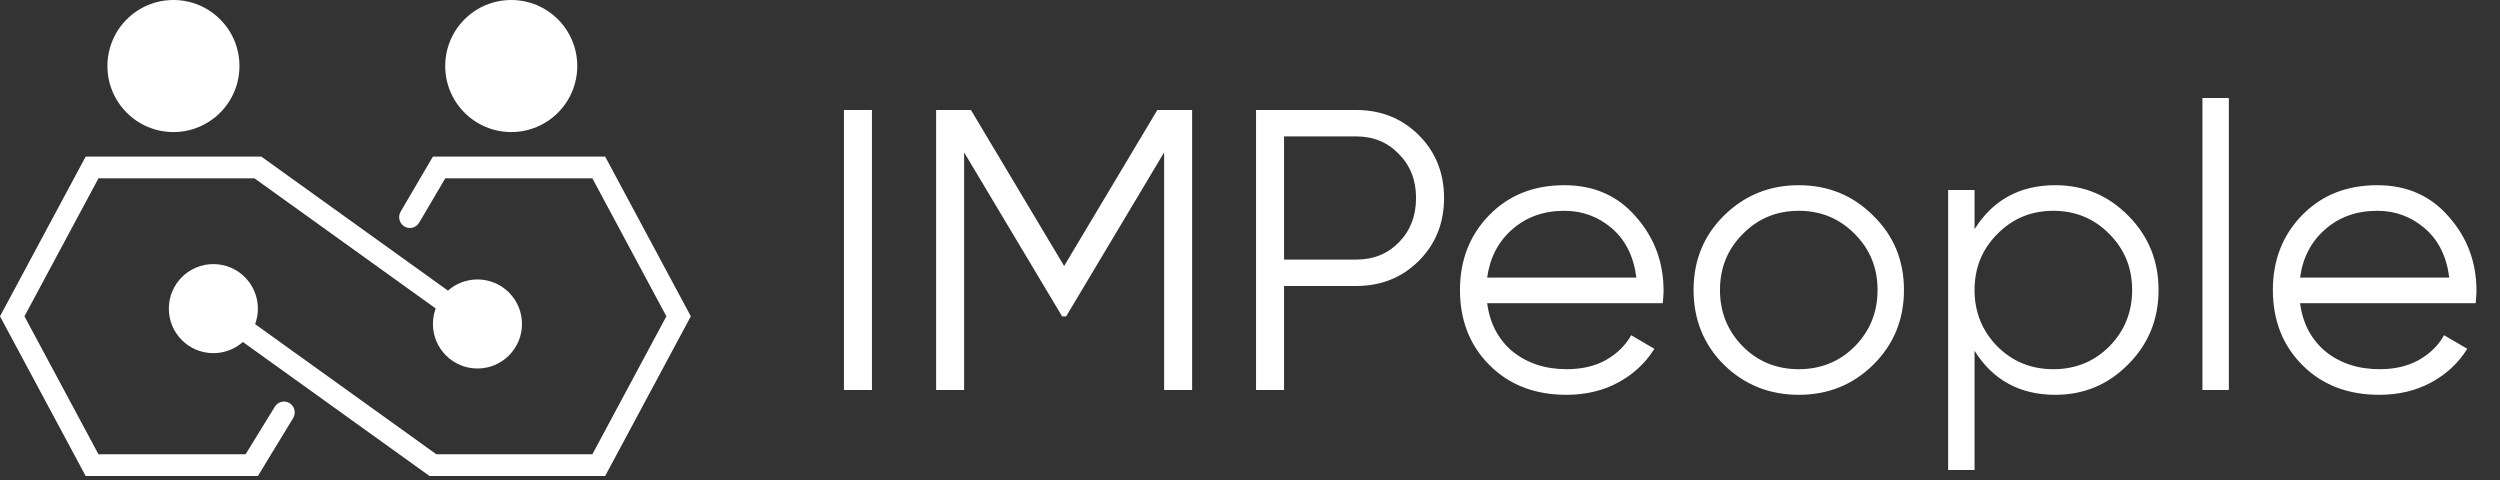
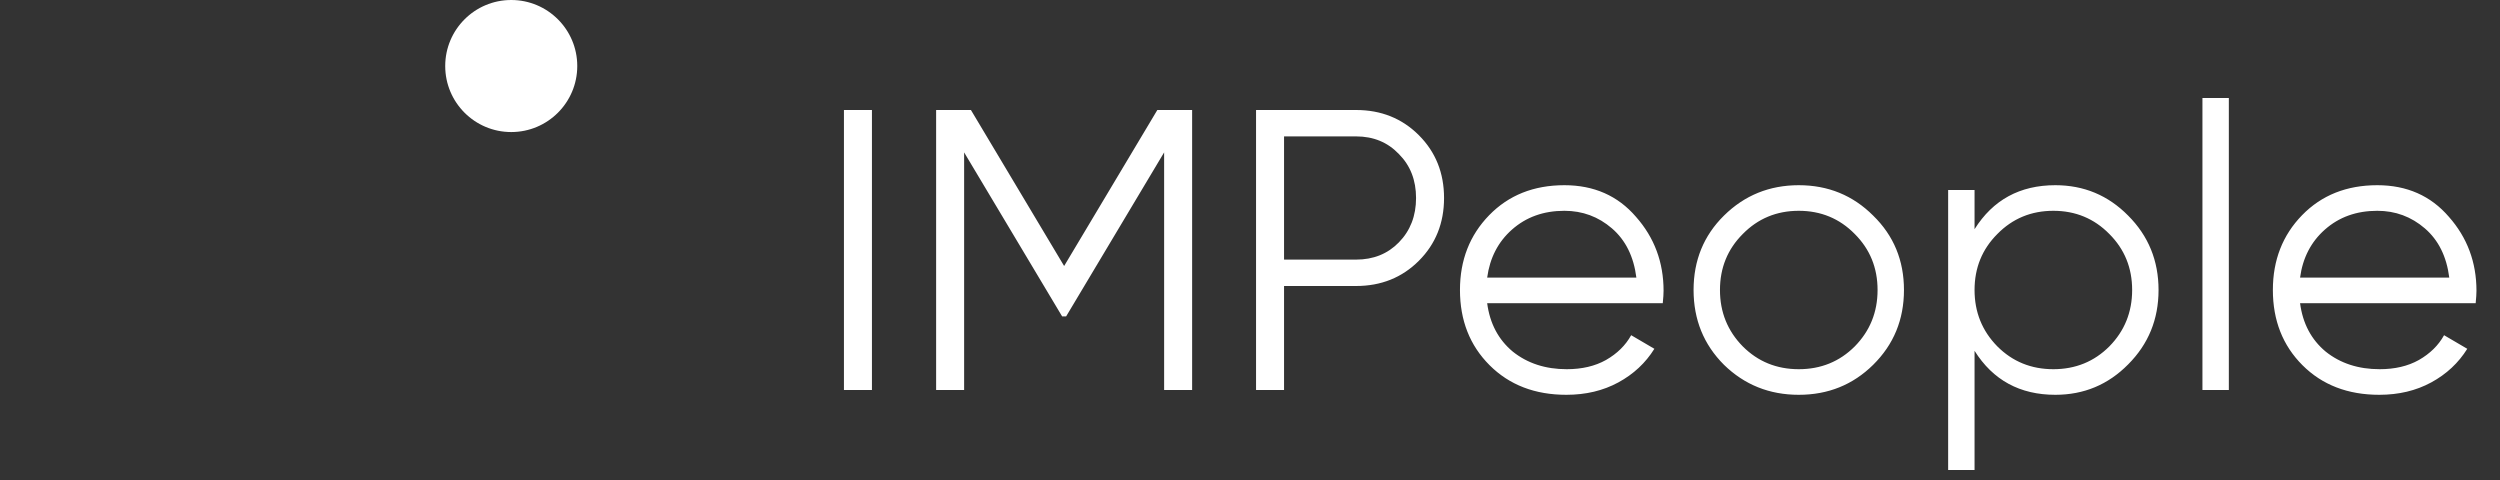
<svg xmlns="http://www.w3.org/2000/svg" width="250" height="48" viewBox="0 0 250 48" fill="none">
  <rect x="0" y="0" width="250" height="48" fill="#333333" stroke="none" />
-   <path d="M23.946 6.602C23.946 10.249 20.99 13.205 17.344 13.205C13.698 13.205 10.742 10.249 10.742 6.602C10.742 2.956 13.698 0 17.344 0C20.99 0 23.946 2.956 23.946 6.602Z" fill="white" />
  <path d="M57.726 6.602C57.726 10.249 54.77 13.205 51.124 13.205C47.477 13.205 44.522 10.249 44.522 6.602C44.522 2.956 47.477 0 51.124 0C54.77 0 57.726 2.956 57.726 6.602Z" fill="white" />
-   <path fill-rule="evenodd" clip-rule="evenodd" d="M26.133 15.661H8.566L0 31.63L8.566 47.598H25.792L29.328 41.786C29.627 41.268 29.454 40.604 28.941 40.302C28.428 40 27.77 40.175 27.471 40.692L24.558 45.428H9.847L2.445 31.63L9.847 17.832H25.446L43.571 30.846C43.391 31.329 43.293 31.852 43.293 32.398C43.293 34.857 45.287 36.85 47.746 36.85C50.205 36.85 52.199 34.857 52.199 32.398C52.199 29.939 50.205 27.945 47.746 27.945C46.614 27.945 45.581 28.367 44.796 29.062L26.133 15.661Z" fill="white" />
-   <path fill-rule="evenodd" clip-rule="evenodd" d="M42.95 47.598L60.516 47.598L69.082 31.63L60.516 15.661L43.29 15.661L40.062 21.167C39.763 21.685 39.936 22.349 40.449 22.651C40.961 22.953 41.619 22.778 41.919 22.261L44.525 17.832L59.236 17.832L66.638 31.63L59.236 45.428L43.636 45.428L25.512 32.414C25.691 31.931 25.789 31.408 25.789 30.862C25.789 28.403 23.796 26.409 21.337 26.409C18.877 26.409 16.884 28.403 16.884 30.862C16.884 33.321 18.877 35.315 21.337 35.315C22.468 35.315 23.501 34.893 24.287 34.198L42.95 47.598Z" fill="white" />
  <path d="M84.394 11H87.194V39H84.394V11ZM119.213 11V39H116.413V15.24L106.613 31.64H106.213L96.413 15.24V39H93.613V11H97.093L106.413 26.6L115.733 11H119.213ZM135.605 11C138.112 11 140.205 11.84 141.885 13.52C143.565 15.2 144.405 17.293 144.405 19.8C144.405 22.307 143.565 24.4 141.885 26.08C140.205 27.76 138.112 28.6 135.605 28.6H128.405V39H125.605V11H135.605ZM135.605 25.96C137.339 25.96 138.765 25.387 139.885 24.24C141.032 23.067 141.605 21.587 141.605 19.8C141.605 18.013 141.032 16.547 139.885 15.4C138.765 14.227 137.339 13.64 135.605 13.64H128.405V25.96H135.605ZM156.437 18.52C159.397 18.52 161.784 19.573 163.597 21.68C165.437 23.76 166.357 26.227 166.357 29.08C166.357 29.373 166.331 29.787 166.277 30.32H148.717C148.984 32.347 149.837 33.96 151.277 35.16C152.744 36.333 154.544 36.92 156.677 36.92C158.197 36.92 159.504 36.613 160.597 36C161.717 35.36 162.557 34.533 163.117 33.52L165.437 34.88C164.557 36.293 163.357 37.413 161.837 38.24C160.317 39.067 158.584 39.48 156.637 39.48C153.491 39.48 150.931 38.493 148.957 36.52C146.984 34.547 145.997 32.04 145.997 29C145.997 26.013 146.971 23.52 148.917 21.52C150.864 19.52 153.371 18.52 156.437 18.52ZM156.437 21.08C154.357 21.08 152.611 21.707 151.197 22.96C149.811 24.187 148.984 25.787 148.717 27.76H163.637C163.371 25.653 162.557 24.013 161.197 22.84C159.837 21.667 158.251 21.08 156.437 21.08ZM187.317 36.48C185.29 38.48 182.81 39.48 179.877 39.48C176.944 39.48 174.45 38.48 172.397 36.48C170.37 34.453 169.357 31.96 169.357 29C169.357 26.04 170.37 23.56 172.397 21.56C174.45 19.533 176.944 18.52 179.877 18.52C182.81 18.52 185.29 19.533 187.317 21.56C189.37 23.56 190.397 26.04 190.397 29C190.397 31.96 189.37 34.453 187.317 36.48ZM174.277 34.64C175.797 36.16 177.664 36.92 179.877 36.92C182.09 36.92 183.957 36.16 185.477 34.64C186.997 33.093 187.757 31.213 187.757 29C187.757 26.787 186.997 24.92 185.477 23.4C183.957 21.853 182.09 21.08 179.877 21.08C177.664 21.08 175.797 21.853 174.277 23.4C172.757 24.92 171.997 26.787 171.997 29C171.997 31.213 172.757 33.093 174.277 34.64ZM205.535 18.52C208.388 18.52 210.815 19.533 212.815 21.56C214.841 23.587 215.855 26.067 215.855 29C215.855 31.933 214.841 34.413 212.815 36.44C210.815 38.467 208.388 39.48 205.535 39.48C201.988 39.48 199.295 38.013 197.455 35.08V47H194.815V19H197.455V22.92C199.295 19.987 201.988 18.52 205.535 18.52ZM199.735 34.64C201.255 36.16 203.121 36.92 205.335 36.92C207.548 36.92 209.415 36.16 210.935 34.64C212.455 33.093 213.215 31.213 213.215 29C213.215 26.787 212.455 24.92 210.935 23.4C209.415 21.853 207.548 21.08 205.335 21.08C203.121 21.08 201.255 21.853 199.735 23.4C198.215 24.92 197.455 26.787 197.455 29C197.455 31.213 198.215 33.093 199.735 34.64ZM220.244 39V9.8H222.884V39H220.244ZM237.727 18.52C240.687 18.52 243.073 19.573 244.887 21.68C246.727 23.76 247.647 26.227 247.647 29.08C247.647 29.373 247.62 29.787 247.567 30.32H230.007C230.273 32.347 231.127 33.96 232.567 35.16C234.033 36.333 235.833 36.92 237.967 36.92C239.487 36.92 240.793 36.613 241.887 36C243.007 35.36 243.847 34.533 244.407 33.52L246.727 34.88C245.847 36.293 244.647 37.413 243.127 38.24C241.607 39.067 239.873 39.48 237.927 39.48C234.78 39.48 232.22 38.493 230.247 36.52C228.273 34.547 227.287 32.04 227.287 29C227.287 26.013 228.26 23.52 230.207 21.52C232.153 19.52 234.66 18.52 237.727 18.52ZM237.727 21.08C235.647 21.08 233.9 21.707 232.487 22.96C231.1 24.187 230.273 25.787 230.007 27.76H244.927C244.66 25.653 243.847 24.013 242.487 22.84C241.127 21.667 239.54 21.08 237.727 21.08Z" fill="white" />
</svg>